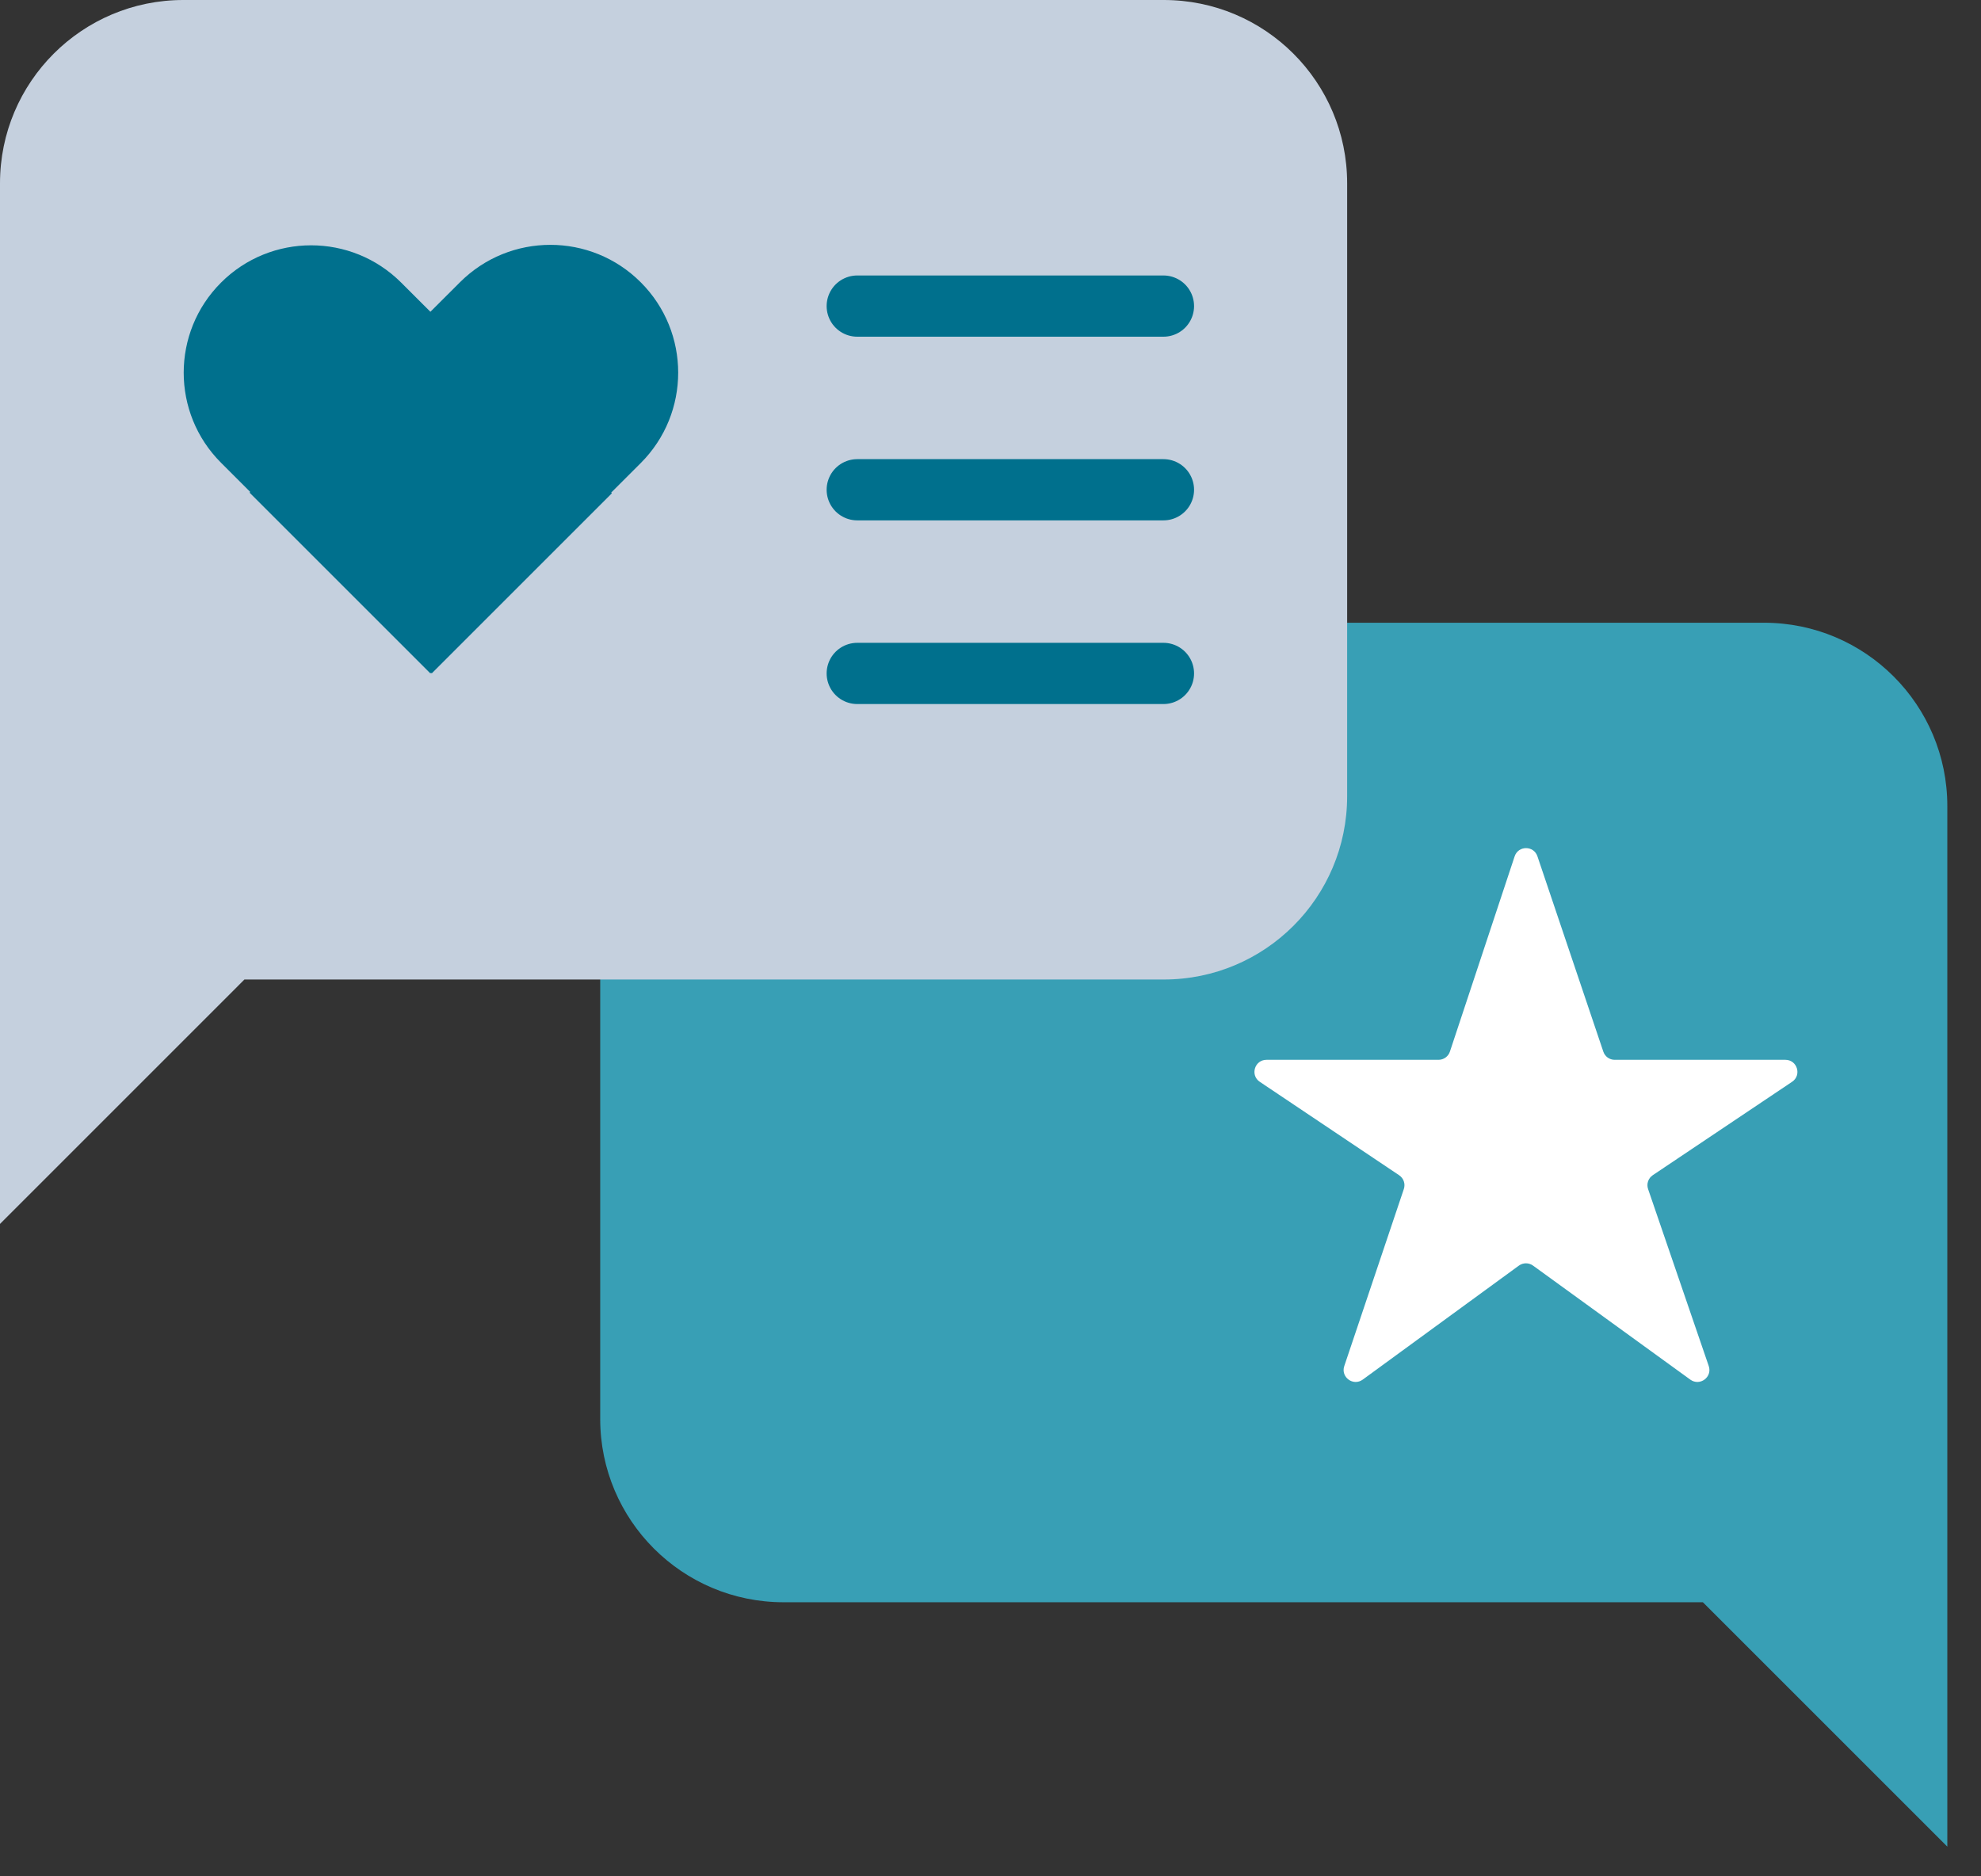
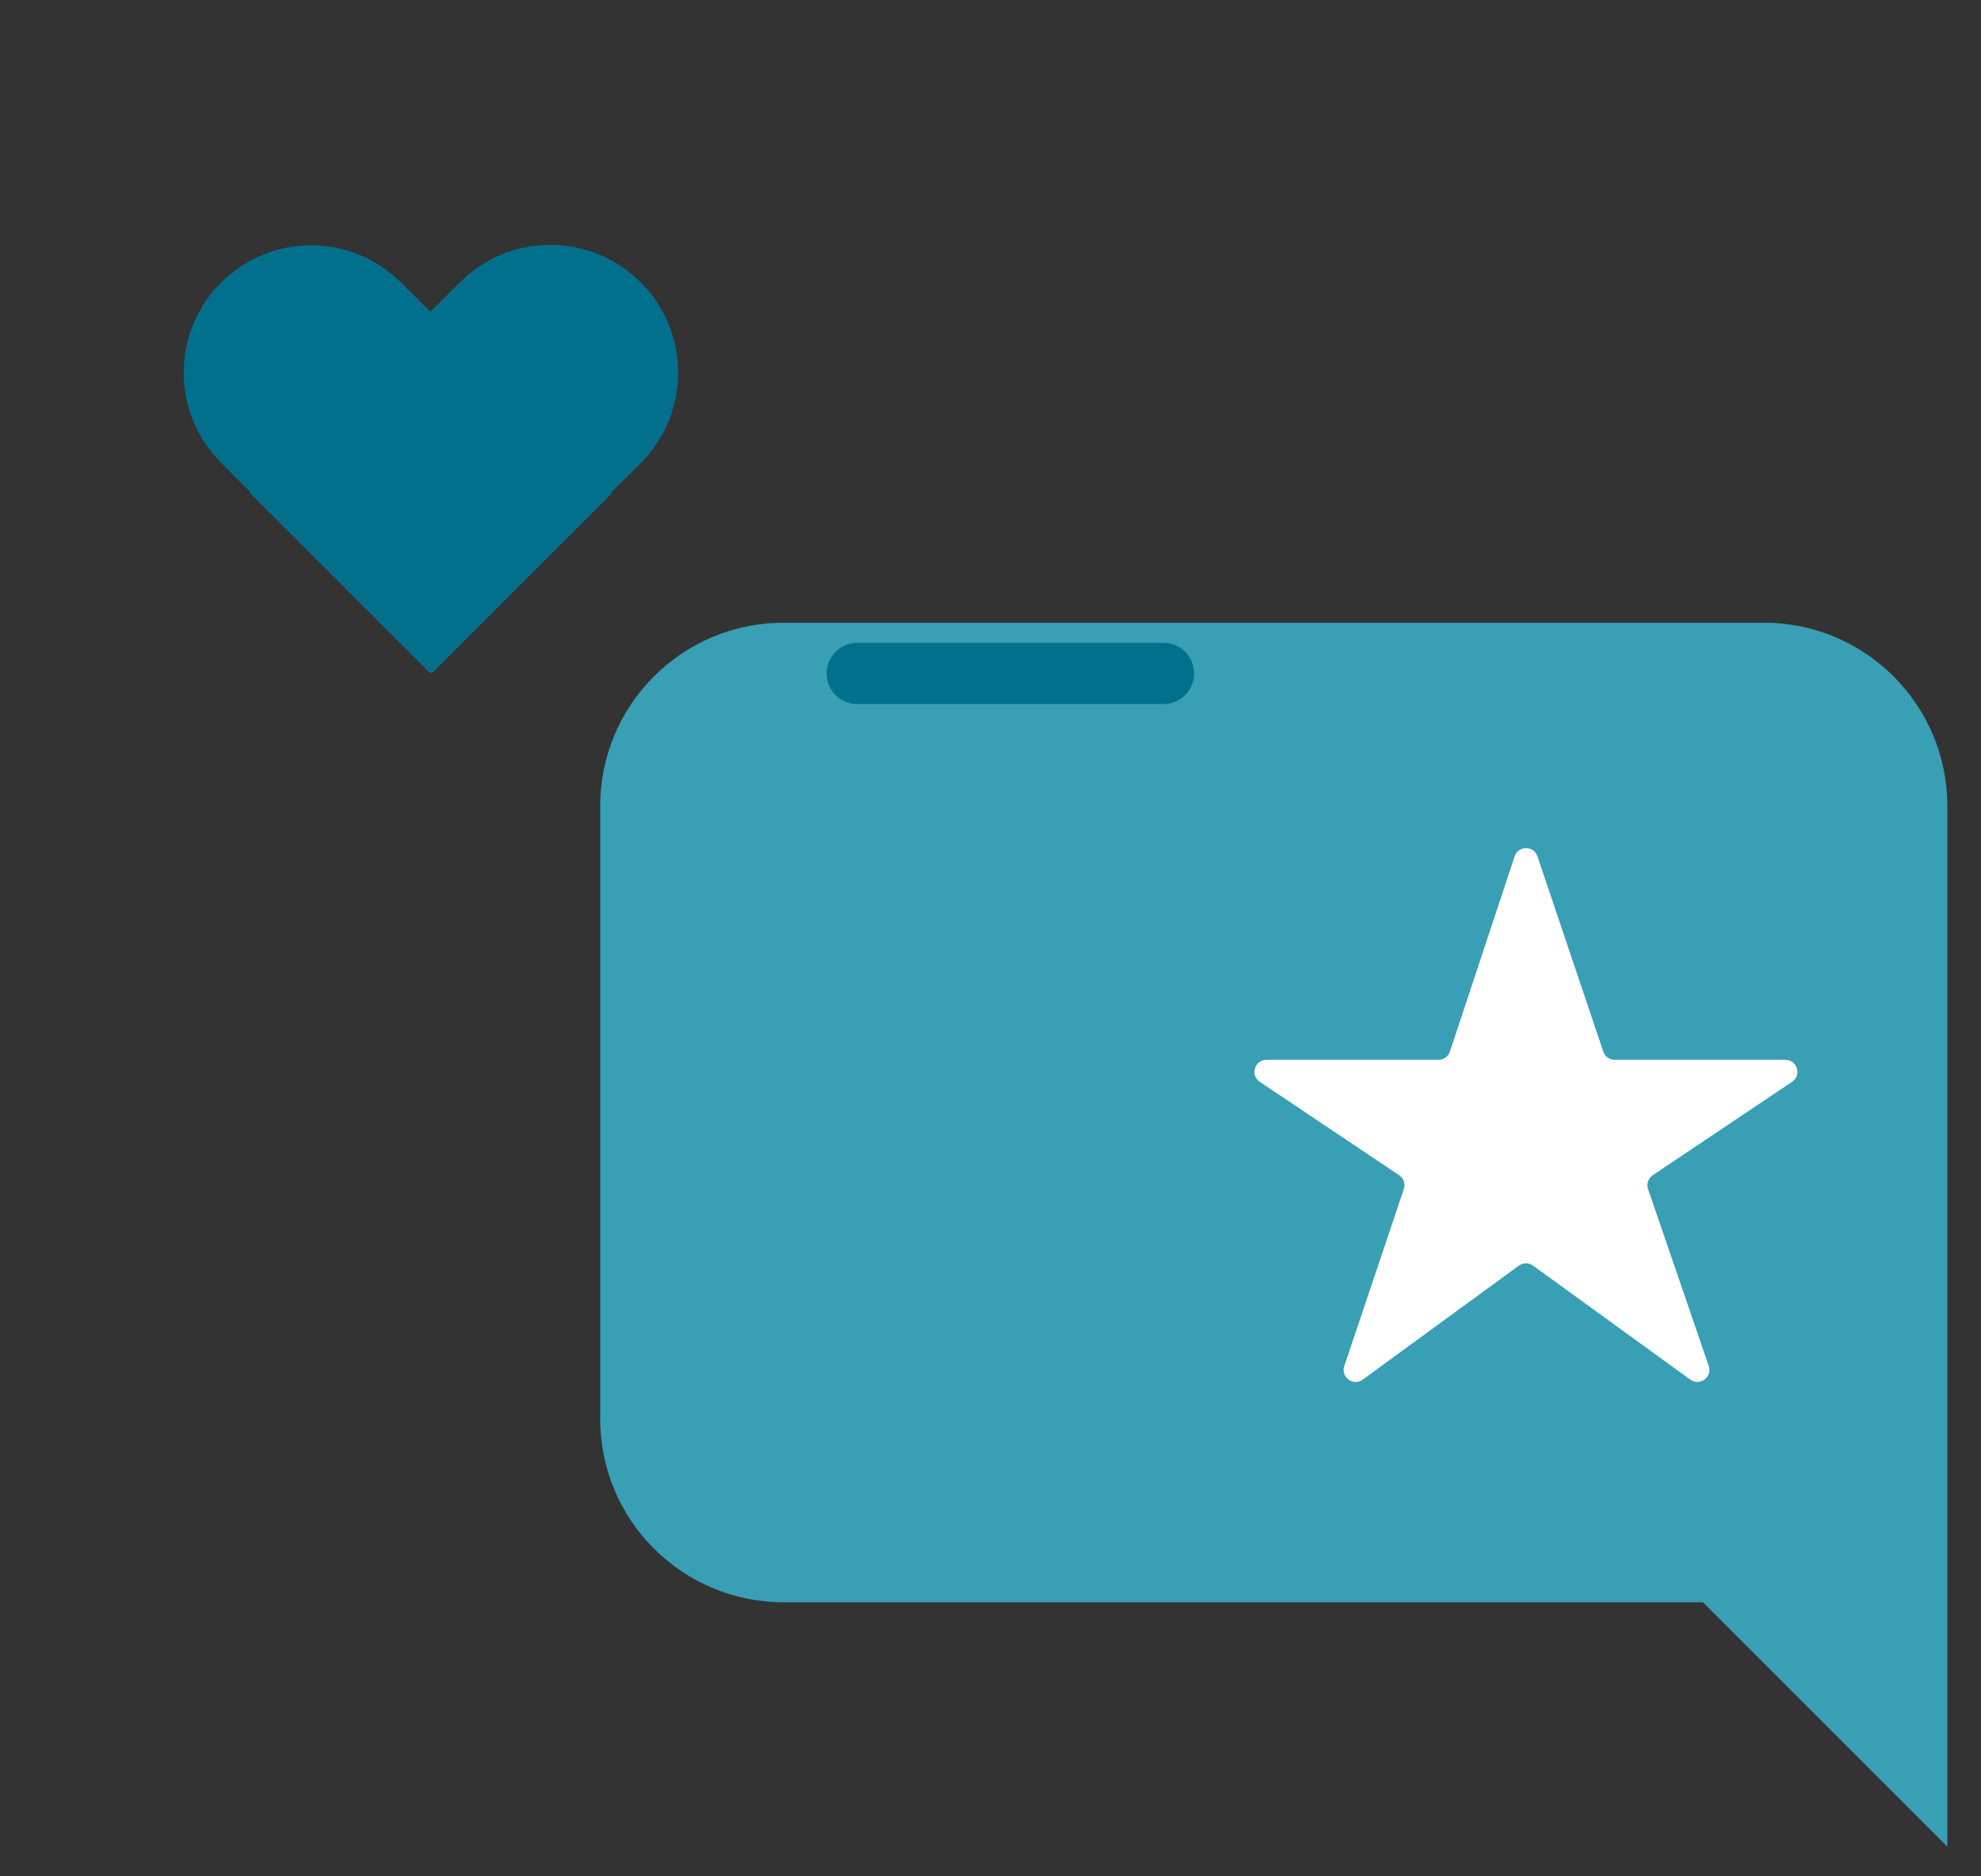
<svg xmlns="http://www.w3.org/2000/svg" width="57" height="54" viewBox="0 0 57 54" fill="none">
  <rect x="0" y="0" width="57" height="54" fill="#333333" stroke="none" />
  <path d="M56.031 53.145V23.197C56.031 20.284 53.669 17.922 50.756 17.922H22.545C19.632 17.922 17.27 20.284 17.27 23.197V40.837C17.27 43.75 19.632 46.112 22.545 46.112H48.997L56.031 53.145Z" fill="#389FB5" />
-   <path d="M39.211 39.704C38.938 39.903 38.572 39.635 38.679 39.315L40.393 34.22C40.443 34.072 40.388 33.91 40.258 33.823L36.248 31.134C35.965 30.944 36.099 30.501 36.441 30.501H41.391C41.54 30.501 41.672 30.406 41.719 30.264L43.581 24.646C43.685 24.331 44.131 24.329 44.237 24.644L46.133 30.266C46.18 30.407 46.312 30.501 46.46 30.501H51.371C51.713 30.501 51.848 30.944 51.564 31.134L47.555 33.822C47.425 33.909 47.37 34.073 47.421 34.221L49.166 39.313C49.276 39.632 48.91 39.903 48.636 39.705L44.11 36.423C43.988 36.335 43.824 36.336 43.703 36.424L39.211 39.704Z" fill="white" />
-   <path d="M0 35.224V5.275C0 2.362 2.362 0 5.275 0H33.486C36.4 0 38.762 2.362 38.762 5.275V22.915C38.762 25.828 36.4 28.19 33.486 28.19H7.033L0 35.224Z" fill="#C5D0DE" />
-   <path d="M24.666 8.809L33.476 8.809" stroke="#00708D" stroke-width="1.762" stroke-linecap="round" stroke-linejoin="round" />
-   <path d="M24.666 14.095L33.476 14.095" stroke="#00708D" stroke-width="1.762" stroke-linecap="round" stroke-linejoin="round" />
+   <path d="M39.211 39.704C38.938 39.903 38.572 39.635 38.679 39.315L40.393 34.22C40.443 34.072 40.388 33.91 40.258 33.823L36.248 31.134C35.965 30.944 36.099 30.501 36.441 30.501H41.391C41.54 30.501 41.672 30.406 41.719 30.264L43.581 24.646C43.685 24.331 44.131 24.329 44.237 24.644L46.133 30.266C46.18 30.407 46.312 30.501 46.46 30.501H51.371C51.713 30.501 51.848 30.944 51.564 31.134L47.555 33.822C47.425 33.909 47.37 34.073 47.421 34.221L49.166 39.313C49.276 39.632 48.91 39.903 48.636 39.705L44.11 36.423C43.988 36.335 43.824 36.336 43.703 36.424Z" fill="white" />
  <path d="M24.666 19.381L33.476 19.381" stroke="#00708D" stroke-width="1.762" stroke-linecap="round" stroke-linejoin="round" />
  <path d="M13.234 8.124C14.671 6.688 17 6.687 18.436 8.124C19.873 9.56 19.873 11.89 18.436 13.327L17.586 14.176L17.606 14.196L12.422 19.38L12.402 19.36L12.383 19.38L7.181 14.178L7.2 14.158L6.359 13.317C4.928 11.886 4.928 9.565 6.359 8.134C7.791 6.702 10.112 6.702 11.544 8.134L12.384 8.973L13.234 8.124Z" fill="#00708D" />
</svg>